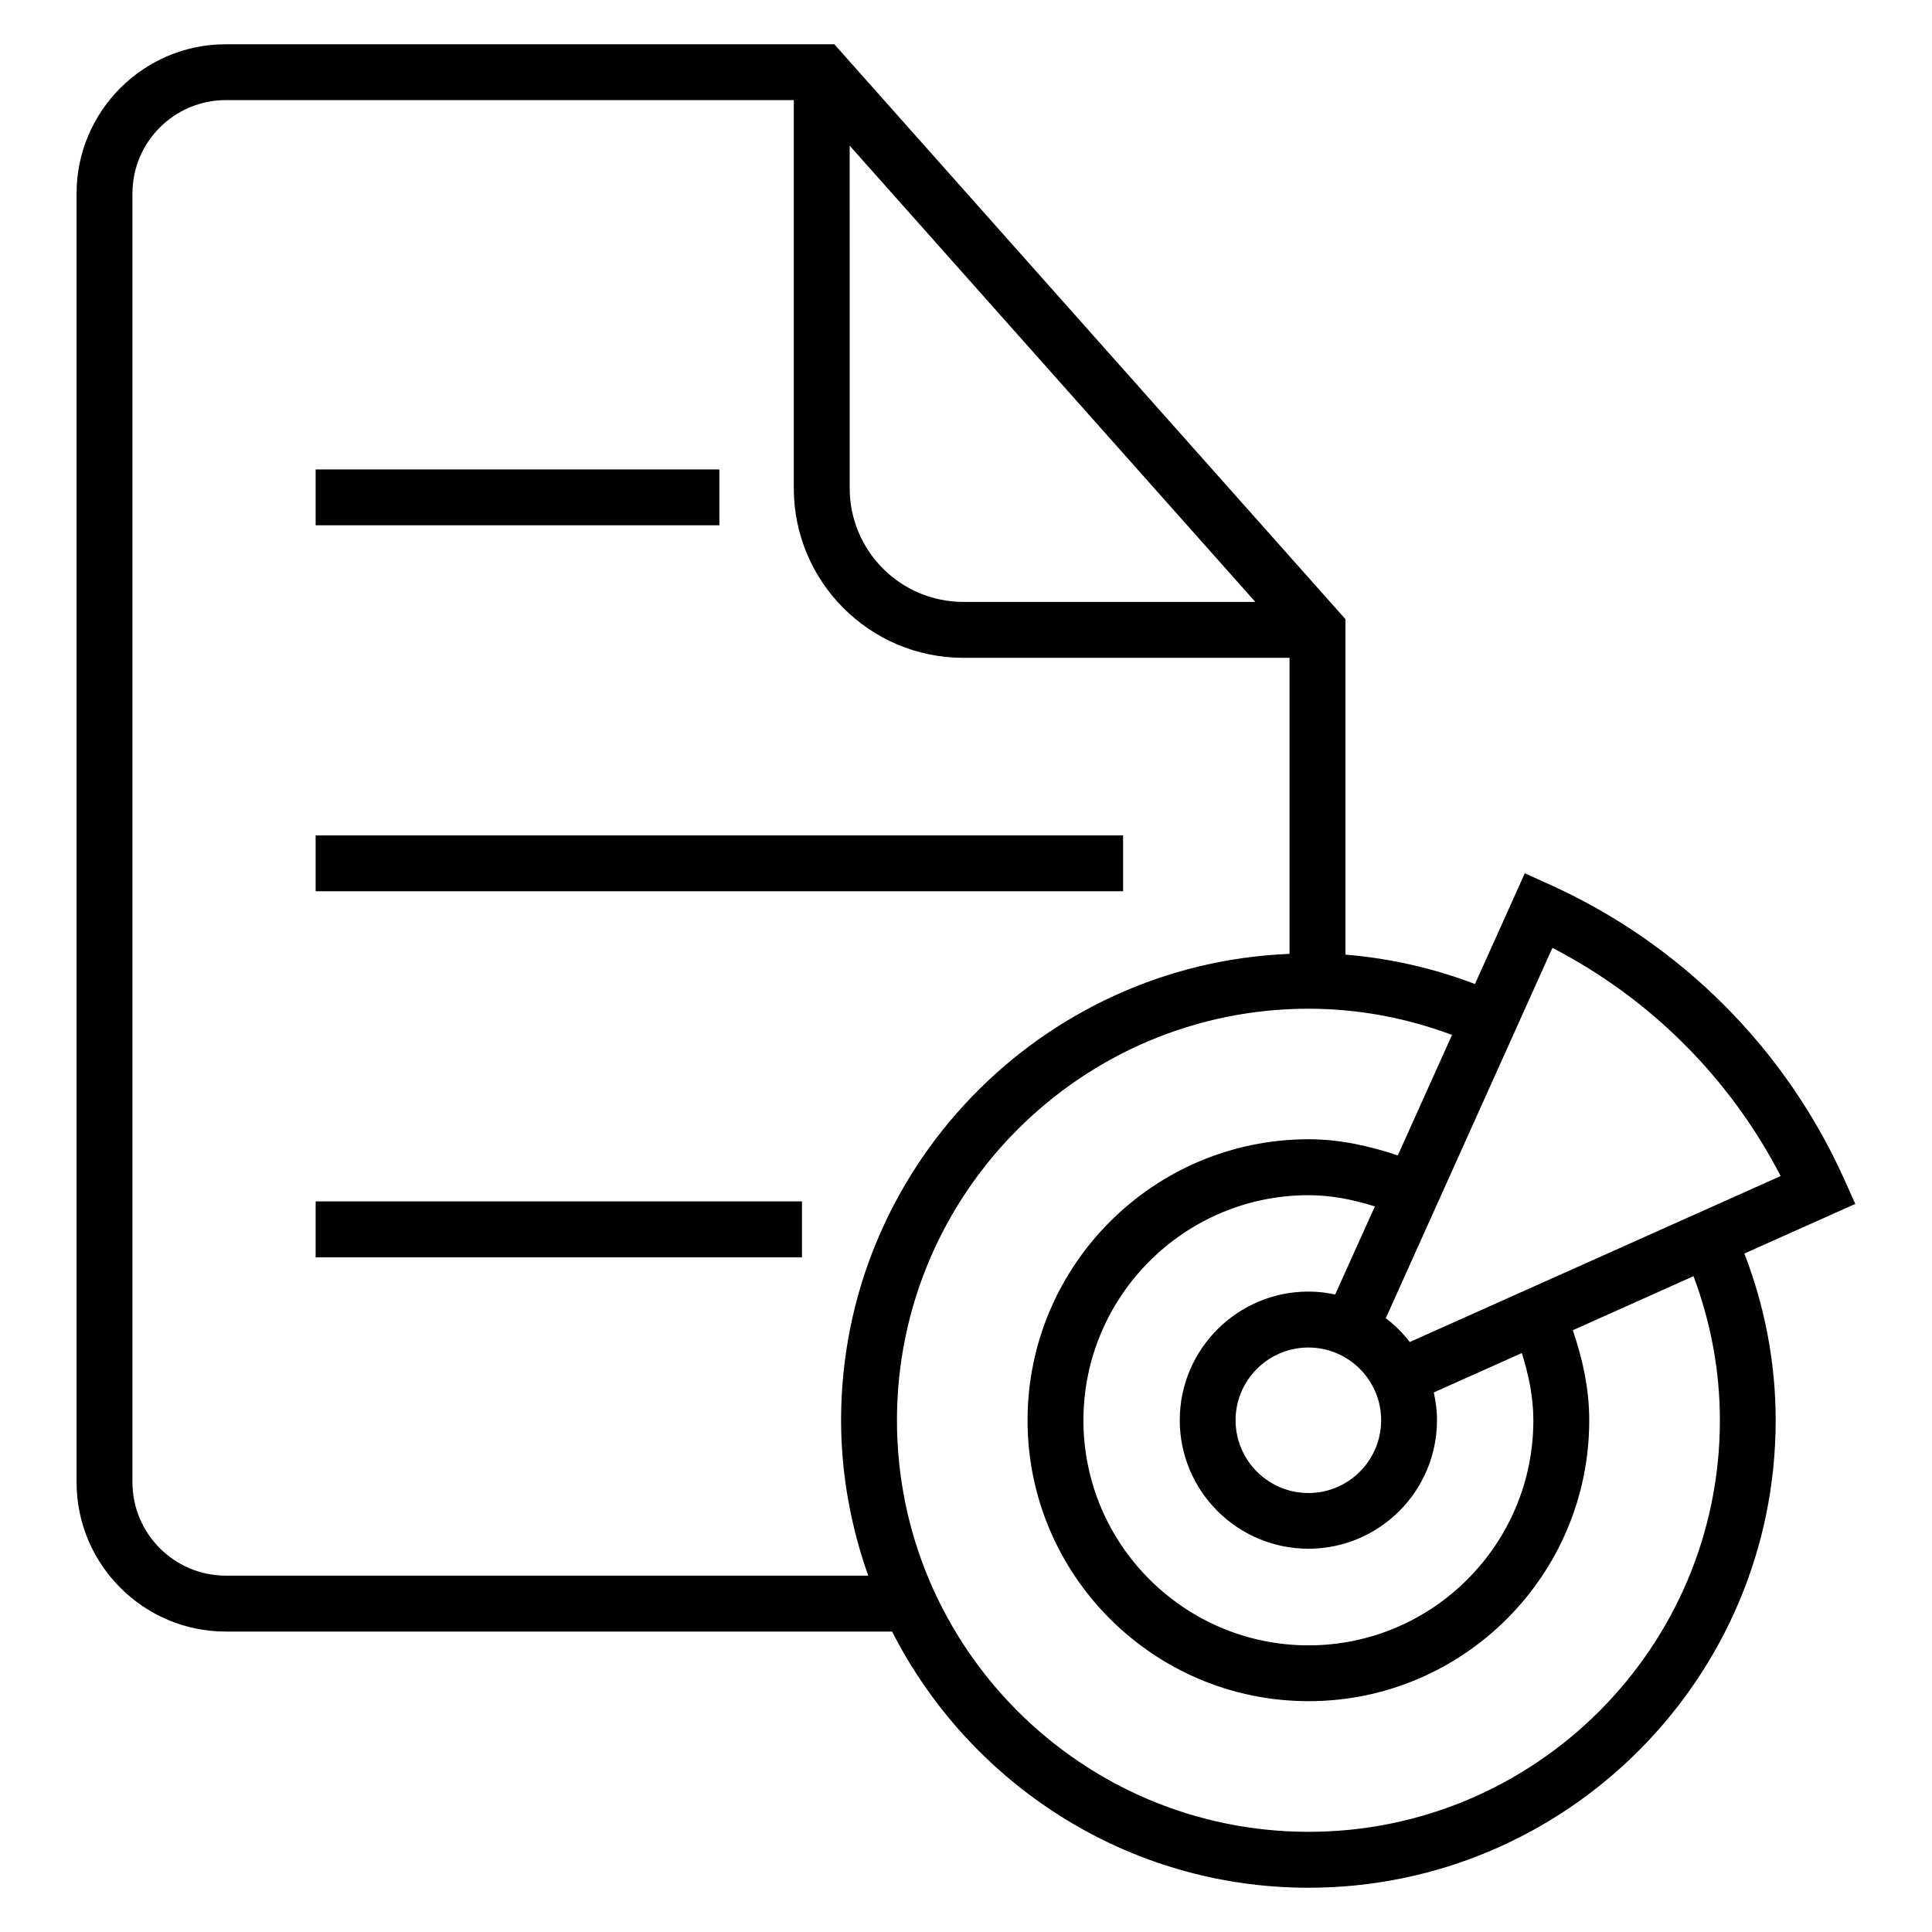
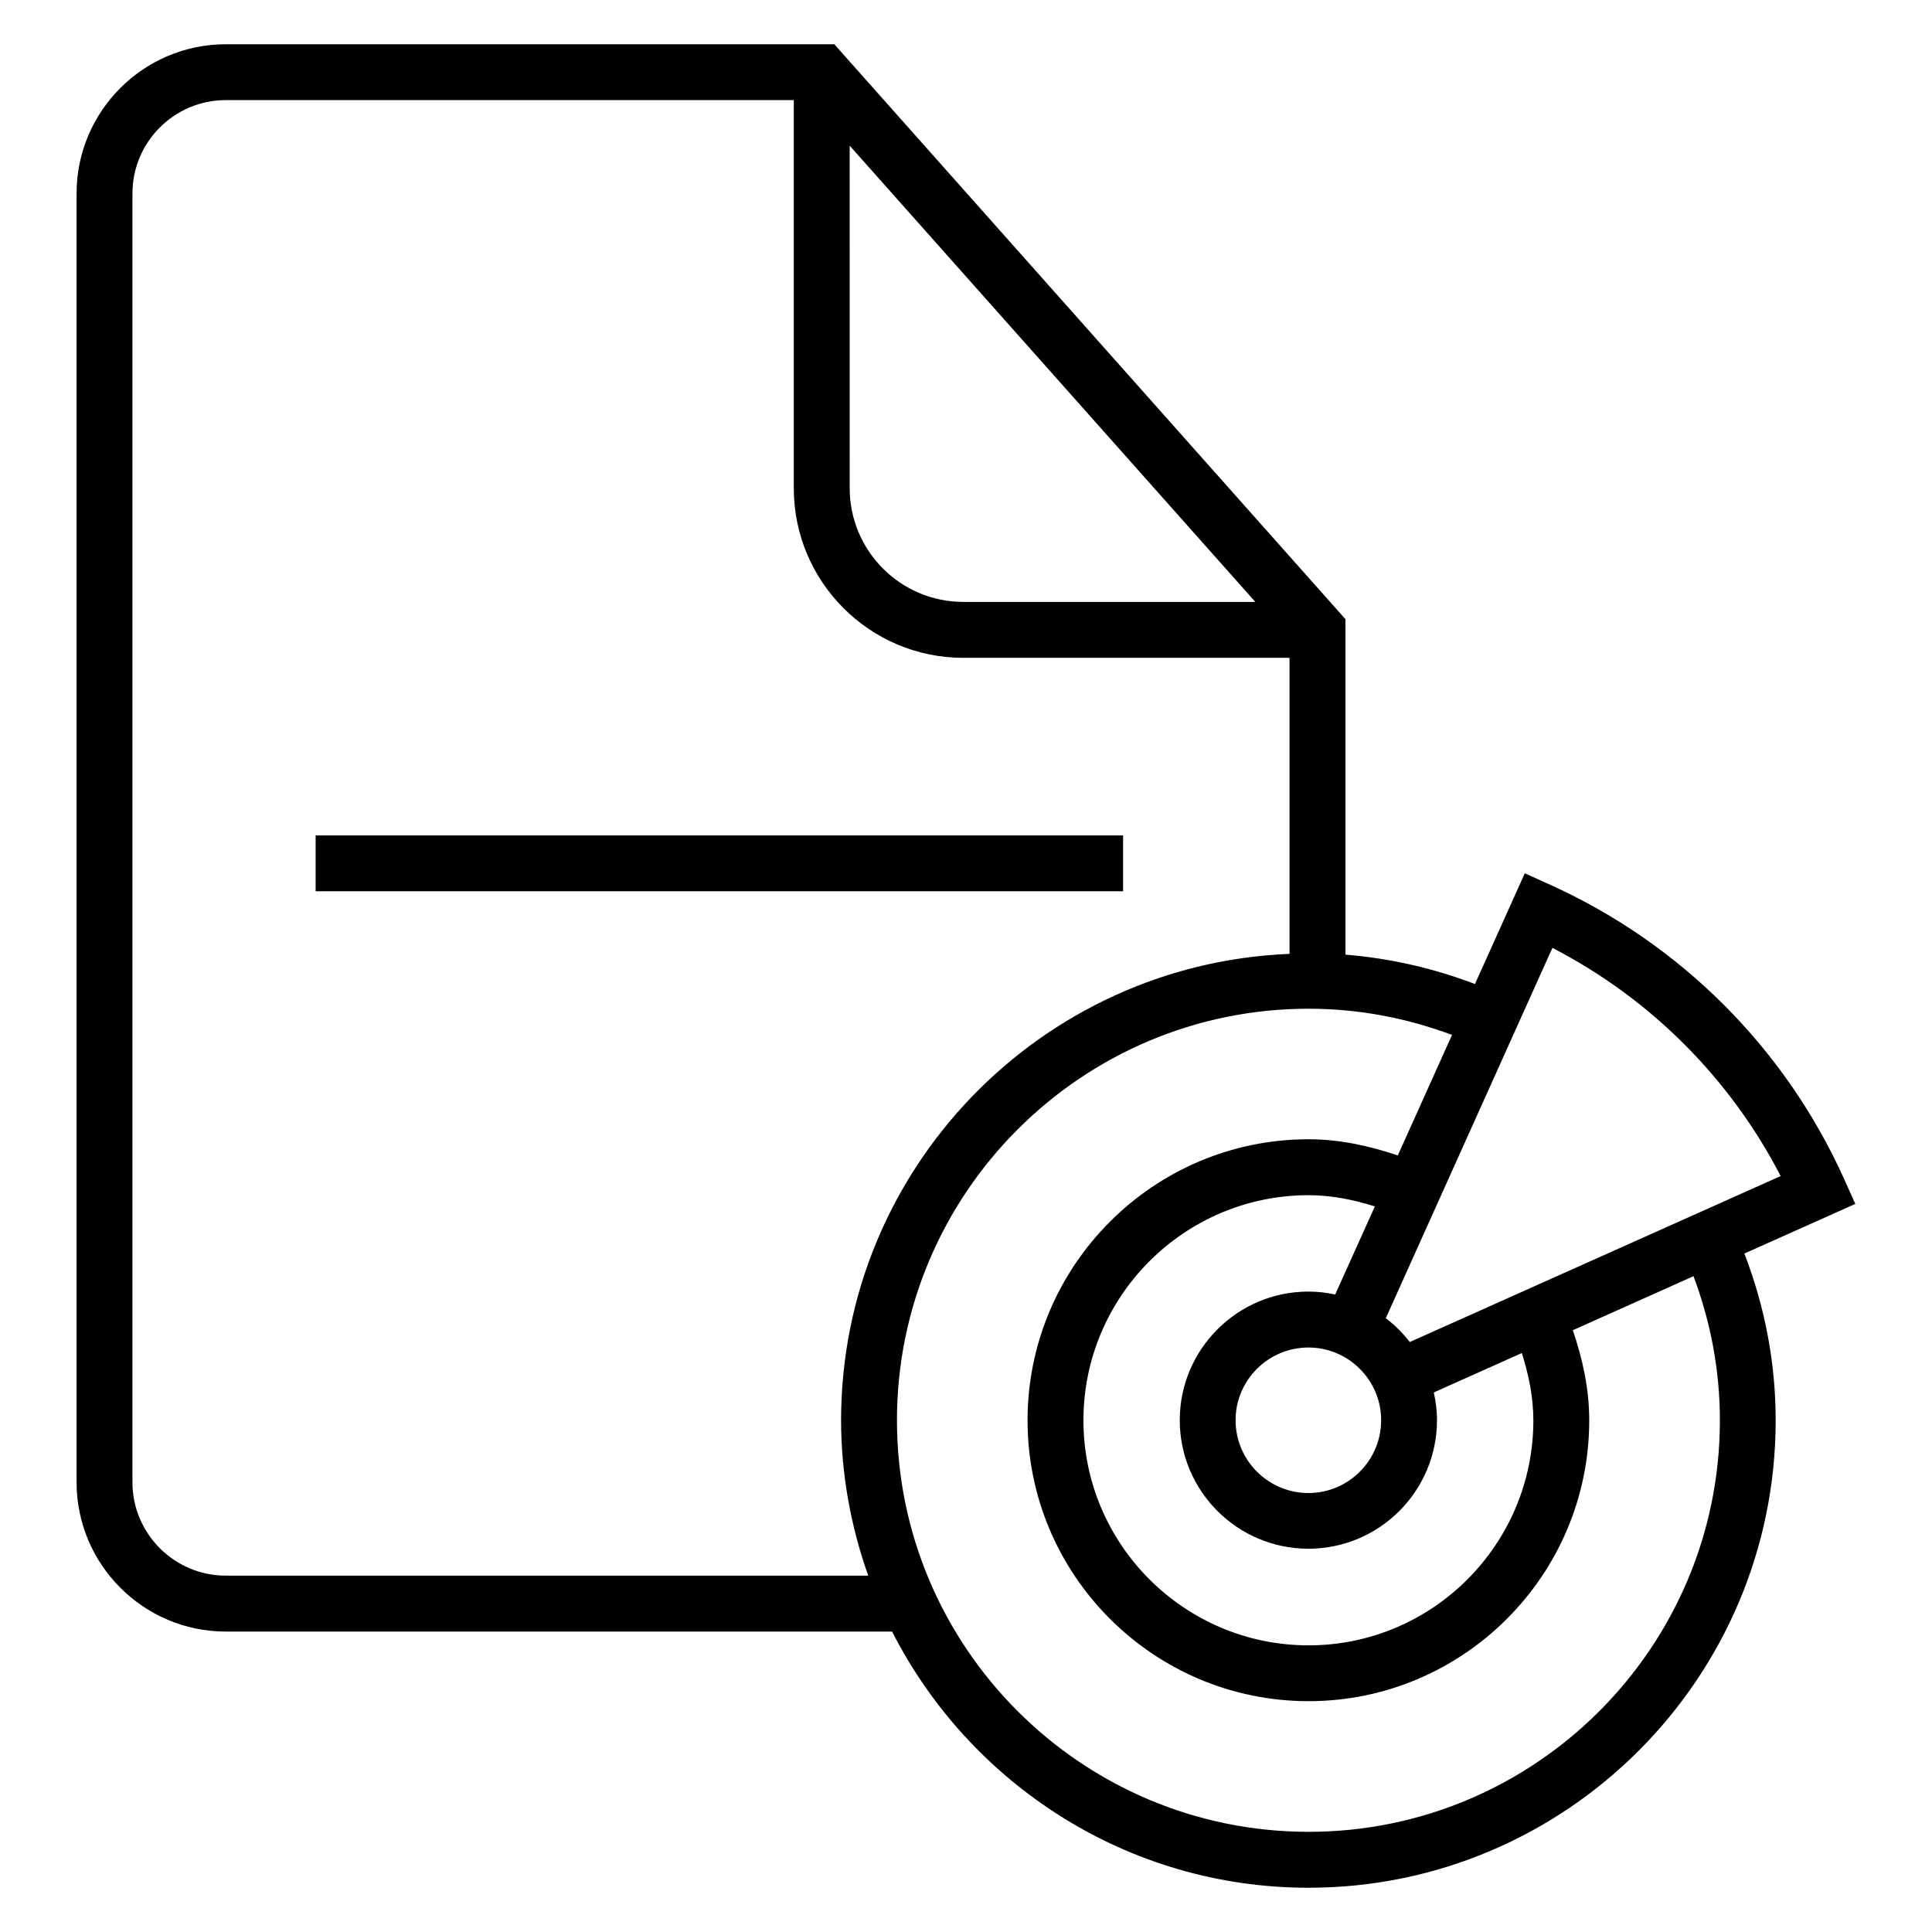
<svg xmlns="http://www.w3.org/2000/svg" fill="#000000" width="800px" height="800px" version="1.1" viewBox="144 144 512 512">
  <g>
-     <path d="m227.65 268.41h106.99v14.793h-106.99z" />
    <path d="m227.65 365.4h213.98v14.793h-213.98z" />
-     <path d="m227.65 462.38h128.88v14.824h-128.88z" />
    <path d="m632.62 456.24c-15.602-34.504-43.25-62.137-77.801-77.77l-6.731-3.039-13.207 29.344c-11.039-4.199-22.52-6.824-34.32-7.785v-88.902l-135.46-152.36h-161.25c-21.816 0-39.559 17.738-39.559 39.543v341.54c0 21.801 17.738 39.57 39.559 39.57h176.56c20.488 40.227 62.211 67.891 110.36 67.891 68.273 0 123.8-55.555 123.8-123.86 0-15.328-2.887-30.152-8.289-44.215l29.391-13.145zm-263.45-273.64 107.5 120.91h-77.387c-16.609 0-30.105-13.512-30.105-30.121zm4.914 378.96h-170.24c-13.648 0-24.746-11.129-24.746-24.746v-341.54c0-13.664 11.113-24.746 24.746-24.746h150.52v102.87c0 24.777 20.137 44.93 44.898 44.93h86.473v78.457c-65.953 2.656-118.84 57.008-118.84 123.63 0.02 14.457 2.633 28.258 7.195 41.145zm116.7 67.891c-60.137 0-109.08-48.898-109.08-109.05 0-60.152 48.93-109.08 109.08-109.08 13.145 0 25.879 2.414 38.016 6.945l-14.367 31.938c-7.617-2.566-15.48-4.289-23.648-4.289-41.055 0-74.473 33.418-74.473 74.488 0 41.039 33.402 74.426 74.473 74.426 41.023 0 74.379-33.402 74.379-74.426 0-8.258-1.727-16.199-4.352-23.879l31.984-14.32c4.566 12.199 6.992 24.992 6.992 38.199 0 60.152-48.883 109.05-109 109.05zm33.188-116.44 23.328-10.441c1.816 5.754 3.055 11.695 3.055 17.832 0 32.887-26.734 59.633-59.57 59.633-32.898 0-59.664-26.746-59.664-59.633s26.762-59.664 59.664-59.664c6.062 0 11.895 1.191 17.57 2.977l-10.52 23.344c-2.273-0.504-4.656-0.777-7.082-0.777-18.809 0-34.105 15.297-34.105 34.074 0 18.809 15.297 34.074 34.105 34.074 18.777 0 34.062-15.266 34.062-34.074 0.012-2.504-0.324-4.945-0.844-7.344zm-33.219 26.656c-10.641 0-19.312-8.641-19.312-19.297 0-10.609 8.656-19.266 19.312-19.266 10.609 0 19.266 8.641 19.266 19.266 0 10.656-8.641 19.297-19.266 19.297zm26.852-40.016c-1.848-2.383-3.969-4.504-6.352-6.32l44.152-98.137c25.953 13.418 47.082 34.535 60.488 60.473z" />
  </g>
</svg>